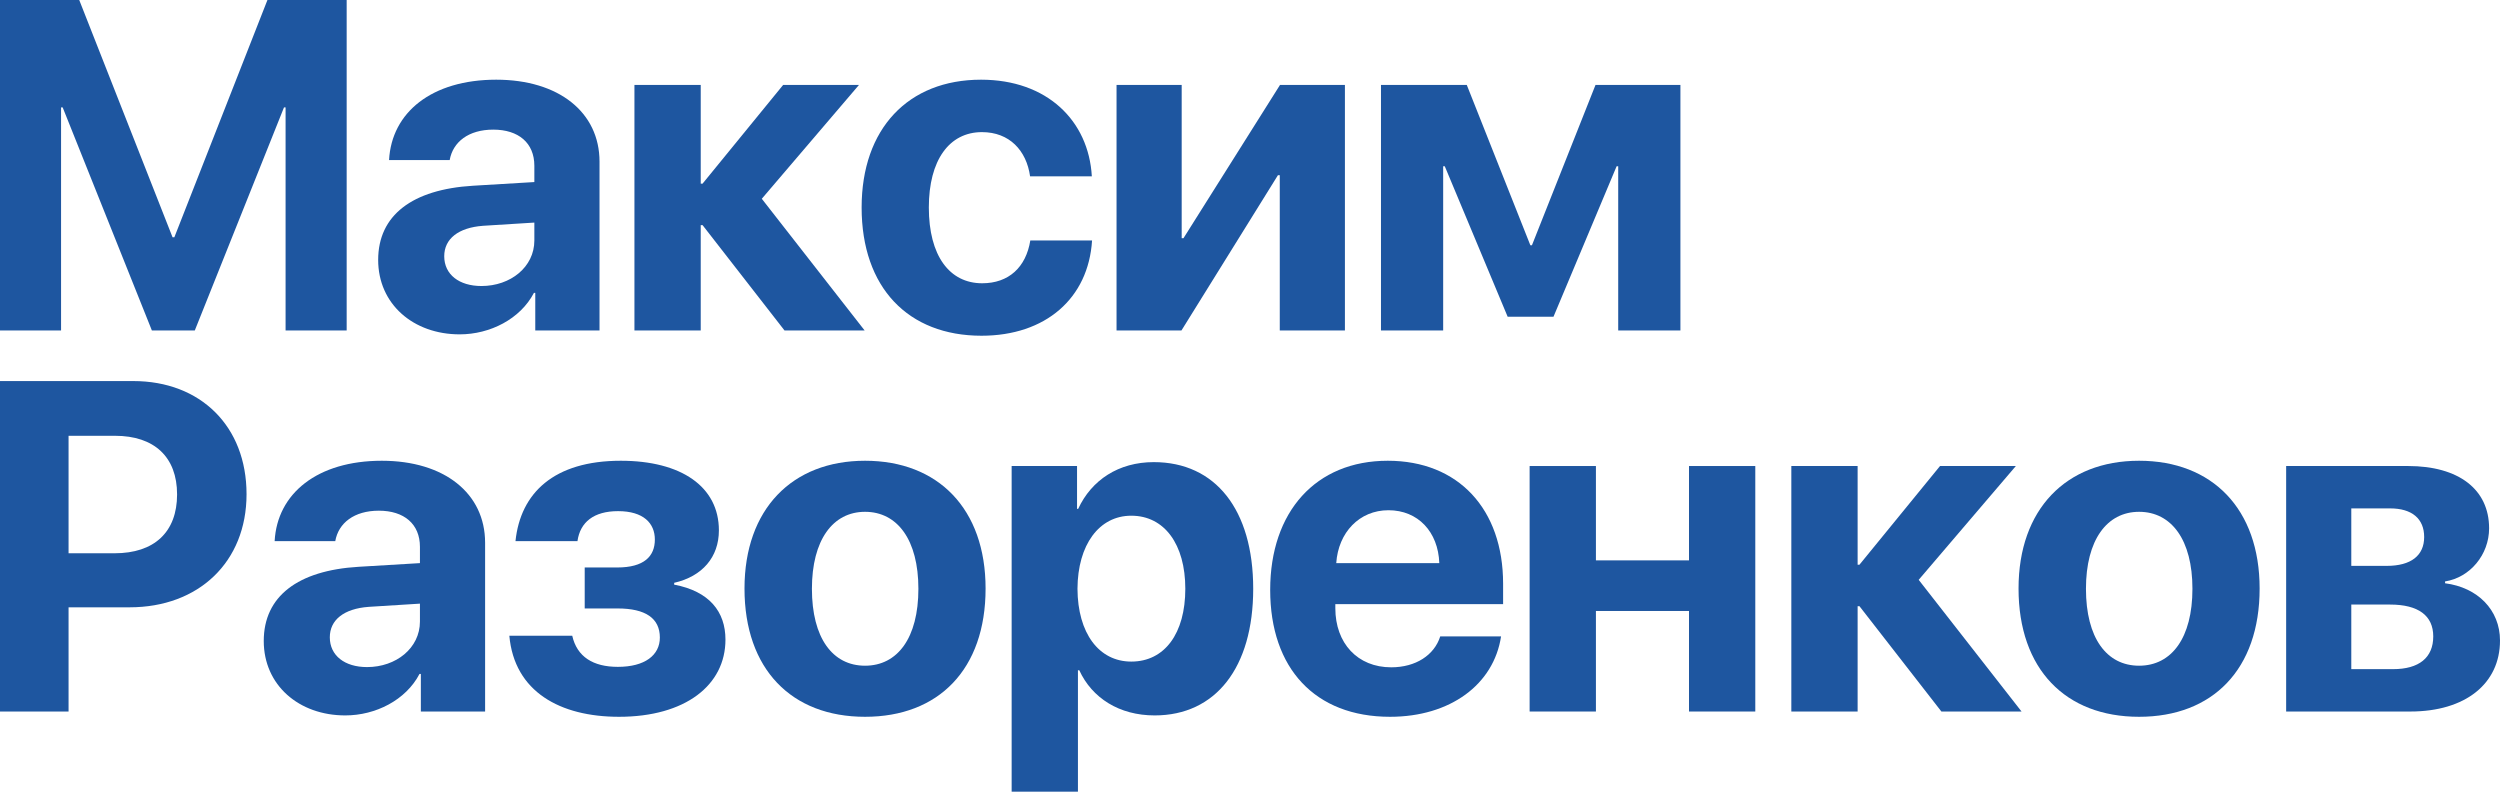
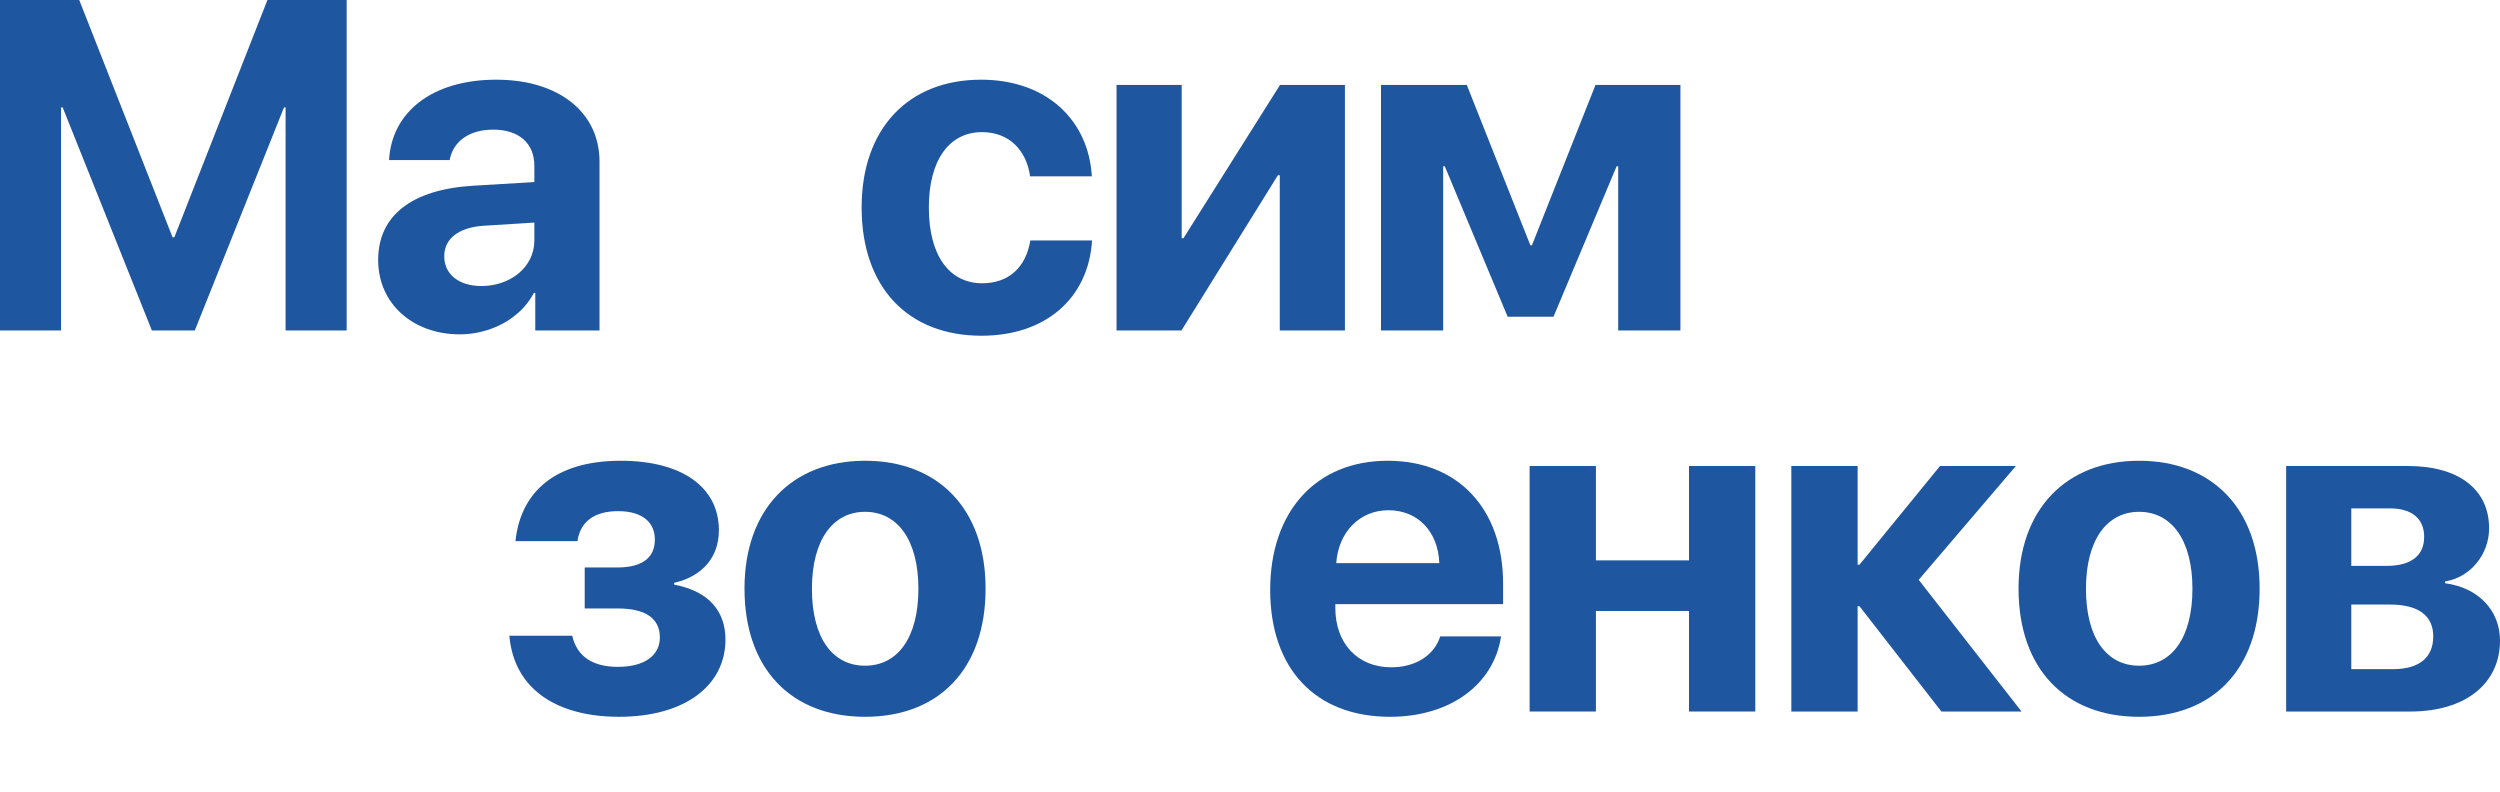
<svg xmlns="http://www.w3.org/2000/svg" width="120" height="38" viewBox="0 0 120 38" fill="none">
  <path d="M16.64 15.862H13.708V5.155H13.632L9.35 15.862H7.29L3.008 5.155H2.931V15.862H0V0H3.803L8.282 11.388H8.369L12.837 0H16.64V15.862Z" fill="#1E56A0" />
  <path d="M22.064 16.049C19.841 16.049 18.152 14.598 18.152 12.476C18.152 10.333 19.787 9.091 22.707 8.915L25.649 8.739V7.958C25.649 6.859 24.887 6.222 23.677 6.222C22.489 6.222 21.737 6.815 21.585 7.684H18.675C18.795 5.397 20.724 3.825 23.819 3.825C26.815 3.825 28.777 5.386 28.777 7.76V15.862H25.693V14.059H25.628C24.974 15.312 23.524 16.049 22.064 16.049ZM23.11 13.729C24.505 13.729 25.649 12.817 25.649 11.542V10.684L23.187 10.838C21.999 10.926 21.323 11.465 21.323 12.3C21.323 13.18 22.043 13.729 23.11 13.729Z" fill="#1E56A0" />
-   <path d="M33.722 10.805H33.635V15.862H30.453V4.078H33.635V8.816H33.722L37.59 4.078H41.23L36.566 9.541L41.502 15.862H37.656L33.722 10.805Z" fill="#1E56A0" />
  <path d="M52.408 8.464H49.444C49.27 7.222 48.452 6.342 47.134 6.342C45.565 6.342 44.584 7.684 44.584 9.959C44.584 12.278 45.576 13.597 47.145 13.597C48.42 13.597 49.248 12.828 49.455 11.542H52.419C52.245 14.323 50.185 16.115 47.112 16.115C43.592 16.115 41.358 13.806 41.358 9.959C41.358 6.178 43.592 3.825 47.09 3.825C50.261 3.825 52.255 5.793 52.408 8.464Z" fill="#1E56A0" />
  <path d="M56.71 15.862H53.594V4.078H56.721V11.432H56.808L61.44 4.078H64.556V15.862H61.429V8.409H61.341L56.71 15.862Z" fill="#1E56A0" />
  <path d="M69.272 15.862H66.287V4.078H70.406L73.457 11.773H73.533L76.584 4.078H80.66V15.862H77.674V7.98H77.598L74.568 15.202H72.367L69.349 7.98H69.272V15.862Z" fill="#1E56A0" />
-   <path d="M0 18.291H6.397C9.622 18.291 11.834 20.456 11.834 23.721C11.834 26.975 9.535 29.151 6.222 29.151H3.291V34.153H0V18.291ZM3.291 20.918V26.557H5.503C7.399 26.557 8.5 25.546 8.5 23.732C8.5 21.929 7.399 20.918 5.525 20.918H3.291Z" fill="#1E56A0" />
-   <path d="M16.572 34.34C14.349 34.34 12.66 32.889 12.66 30.767C12.66 28.624 14.295 27.381 17.215 27.206L20.157 27.03V26.249C20.157 25.15 19.395 24.513 18.185 24.513C16.997 24.513 16.245 25.106 16.093 25.974H13.183C13.303 23.688 15.232 22.116 18.327 22.116C21.323 22.116 23.285 23.677 23.285 26.052V34.153H20.201V32.35H20.136C19.482 33.603 18.032 34.34 16.572 34.34ZM17.618 32.02C19.013 32.02 20.157 31.108 20.157 29.833V28.975L17.695 29.129C16.507 29.217 15.831 29.756 15.831 30.591C15.831 31.471 16.55 32.02 17.618 32.02Z" fill="#1E56A0" />
  <path d="M29.712 34.406C26.89 34.406 24.688 33.207 24.448 30.514H27.467C27.696 31.526 28.47 32.009 29.657 32.009C30.954 32.009 31.673 31.449 31.673 30.602C31.673 29.679 30.987 29.206 29.646 29.206H28.066V27.239H29.625C30.921 27.239 31.433 26.7 31.433 25.898C31.433 25.117 30.889 24.535 29.668 24.535C28.502 24.535 27.848 25.062 27.718 25.974H24.743C24.983 23.666 26.584 22.116 29.799 22.116C32.698 22.116 34.507 23.358 34.507 25.458C34.507 26.744 33.711 27.667 32.36 27.975V28.063C34.049 28.382 34.822 29.36 34.822 30.701C34.822 32.889 32.894 34.406 29.712 34.406Z" fill="#1E56A0" />
  <path d="M41.522 34.406C37.991 34.406 35.736 32.119 35.736 28.25C35.736 24.436 38.024 22.116 41.522 22.116C45.031 22.116 47.308 24.425 47.308 28.25C47.308 32.13 45.053 34.406 41.522 34.406ZM41.522 31.954C43.08 31.954 44.083 30.624 44.083 28.261C44.083 25.92 43.08 24.567 41.522 24.567C39.975 24.567 38.972 25.92 38.972 28.261C38.972 30.624 39.964 31.954 41.522 31.954Z" fill="#1E56A0" />
-   <path d="M55.381 22.182C58.334 22.182 60.154 24.458 60.154 28.261C60.154 32.053 58.345 34.34 55.424 34.34C53.724 34.34 52.417 33.504 51.806 32.174H51.741V38H48.559V22.369H51.698V24.425H51.752C52.395 23.04 53.692 22.182 55.381 22.182ZM54.302 31.756C55.904 31.756 56.895 30.404 56.895 28.261C56.895 26.128 55.893 24.754 54.302 24.754C52.755 24.754 51.73 26.15 51.719 28.261C51.73 30.393 52.744 31.756 54.302 31.756Z" fill="#1E56A0" />
  <path d="M69.131 30.547H72.051C71.702 32.856 69.61 34.406 66.722 34.406C63.126 34.406 60.969 32.086 60.969 28.316C60.969 24.557 63.159 22.116 66.613 22.116C70.002 22.116 72.149 24.436 72.149 28.019V28.997H64.096V29.195C64.096 30.877 65.164 32.031 66.777 32.031C67.954 32.031 68.847 31.449 69.131 30.547ZM66.646 24.491C65.251 24.491 64.238 25.557 64.14 27.03H69.087C69.032 25.524 68.063 24.491 66.646 24.491Z" fill="#1E56A0" />
  <path d="M81.072 34.153V29.327H76.604V34.153H73.422V22.369H76.604V26.898H81.072V22.369H84.254V34.153H81.072Z" fill="#1E56A0" />
  <path d="M89.253 29.096H89.166V34.153H85.984V22.369H89.166V27.107H89.253L93.121 22.369H96.761L92.097 27.832L97.034 34.153H93.187L89.253 29.096Z" fill="#1E56A0" />
  <path d="M102.676 34.406C99.145 34.406 96.89 32.119 96.89 28.25C96.89 24.436 99.178 22.116 102.676 22.116C106.185 22.116 108.462 24.425 108.462 28.25C108.462 32.13 106.207 34.406 102.676 34.406ZM102.676 31.954C104.234 31.954 105.237 30.624 105.237 28.261C105.237 25.92 104.234 24.567 102.676 24.567C101.129 24.567 100.126 25.92 100.126 28.261C100.126 30.624 101.118 31.954 102.676 31.954Z" fill="#1E56A0" />
  <path d="M115.696 34.153H109.735V22.369H115.587C118.017 22.369 119.477 23.49 119.477 25.359C119.477 26.623 118.562 27.722 117.363 27.909V27.997C118.921 28.195 120 29.272 120 30.745C120 32.812 118.344 34.153 115.696 34.153ZM112.862 24.403V27.162H114.562C115.728 27.162 116.36 26.667 116.36 25.777C116.36 24.897 115.772 24.403 114.726 24.403H112.862ZM112.862 29.019V32.119H114.868C116.11 32.119 116.796 31.57 116.796 30.547C116.796 29.547 116.077 29.019 114.726 29.019H112.862Z" fill="#1E56A0" />
</svg>